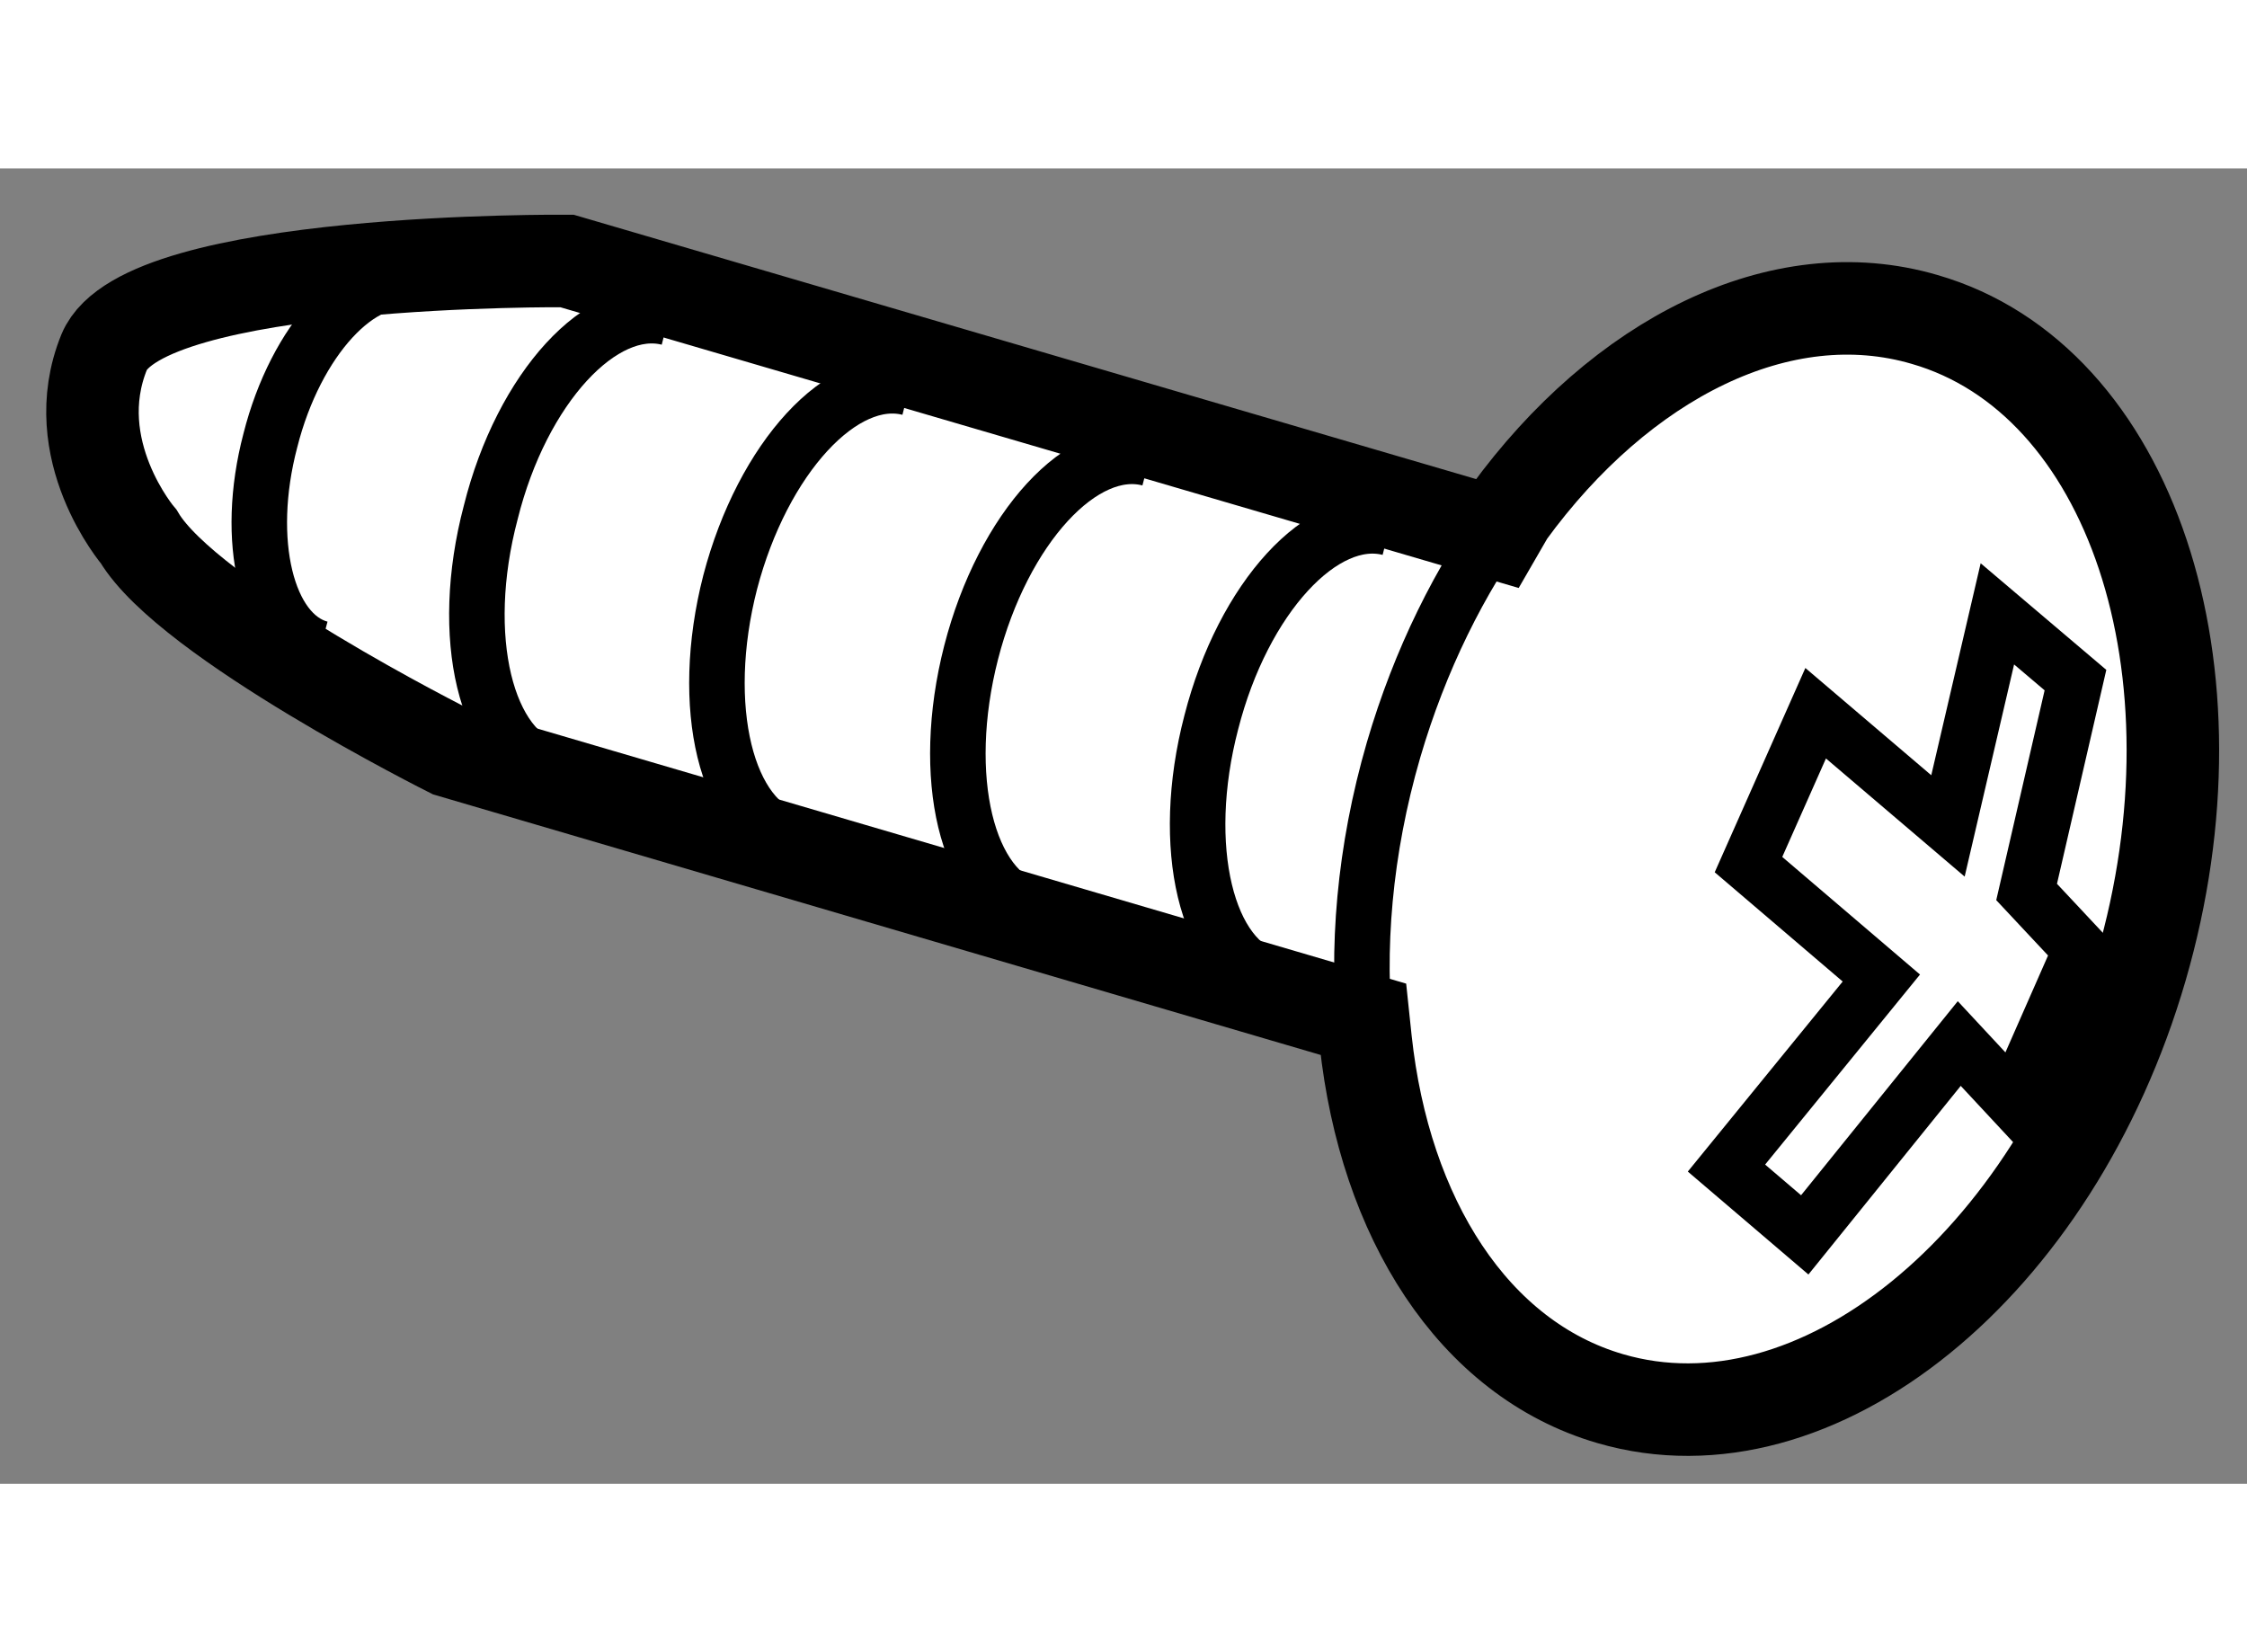
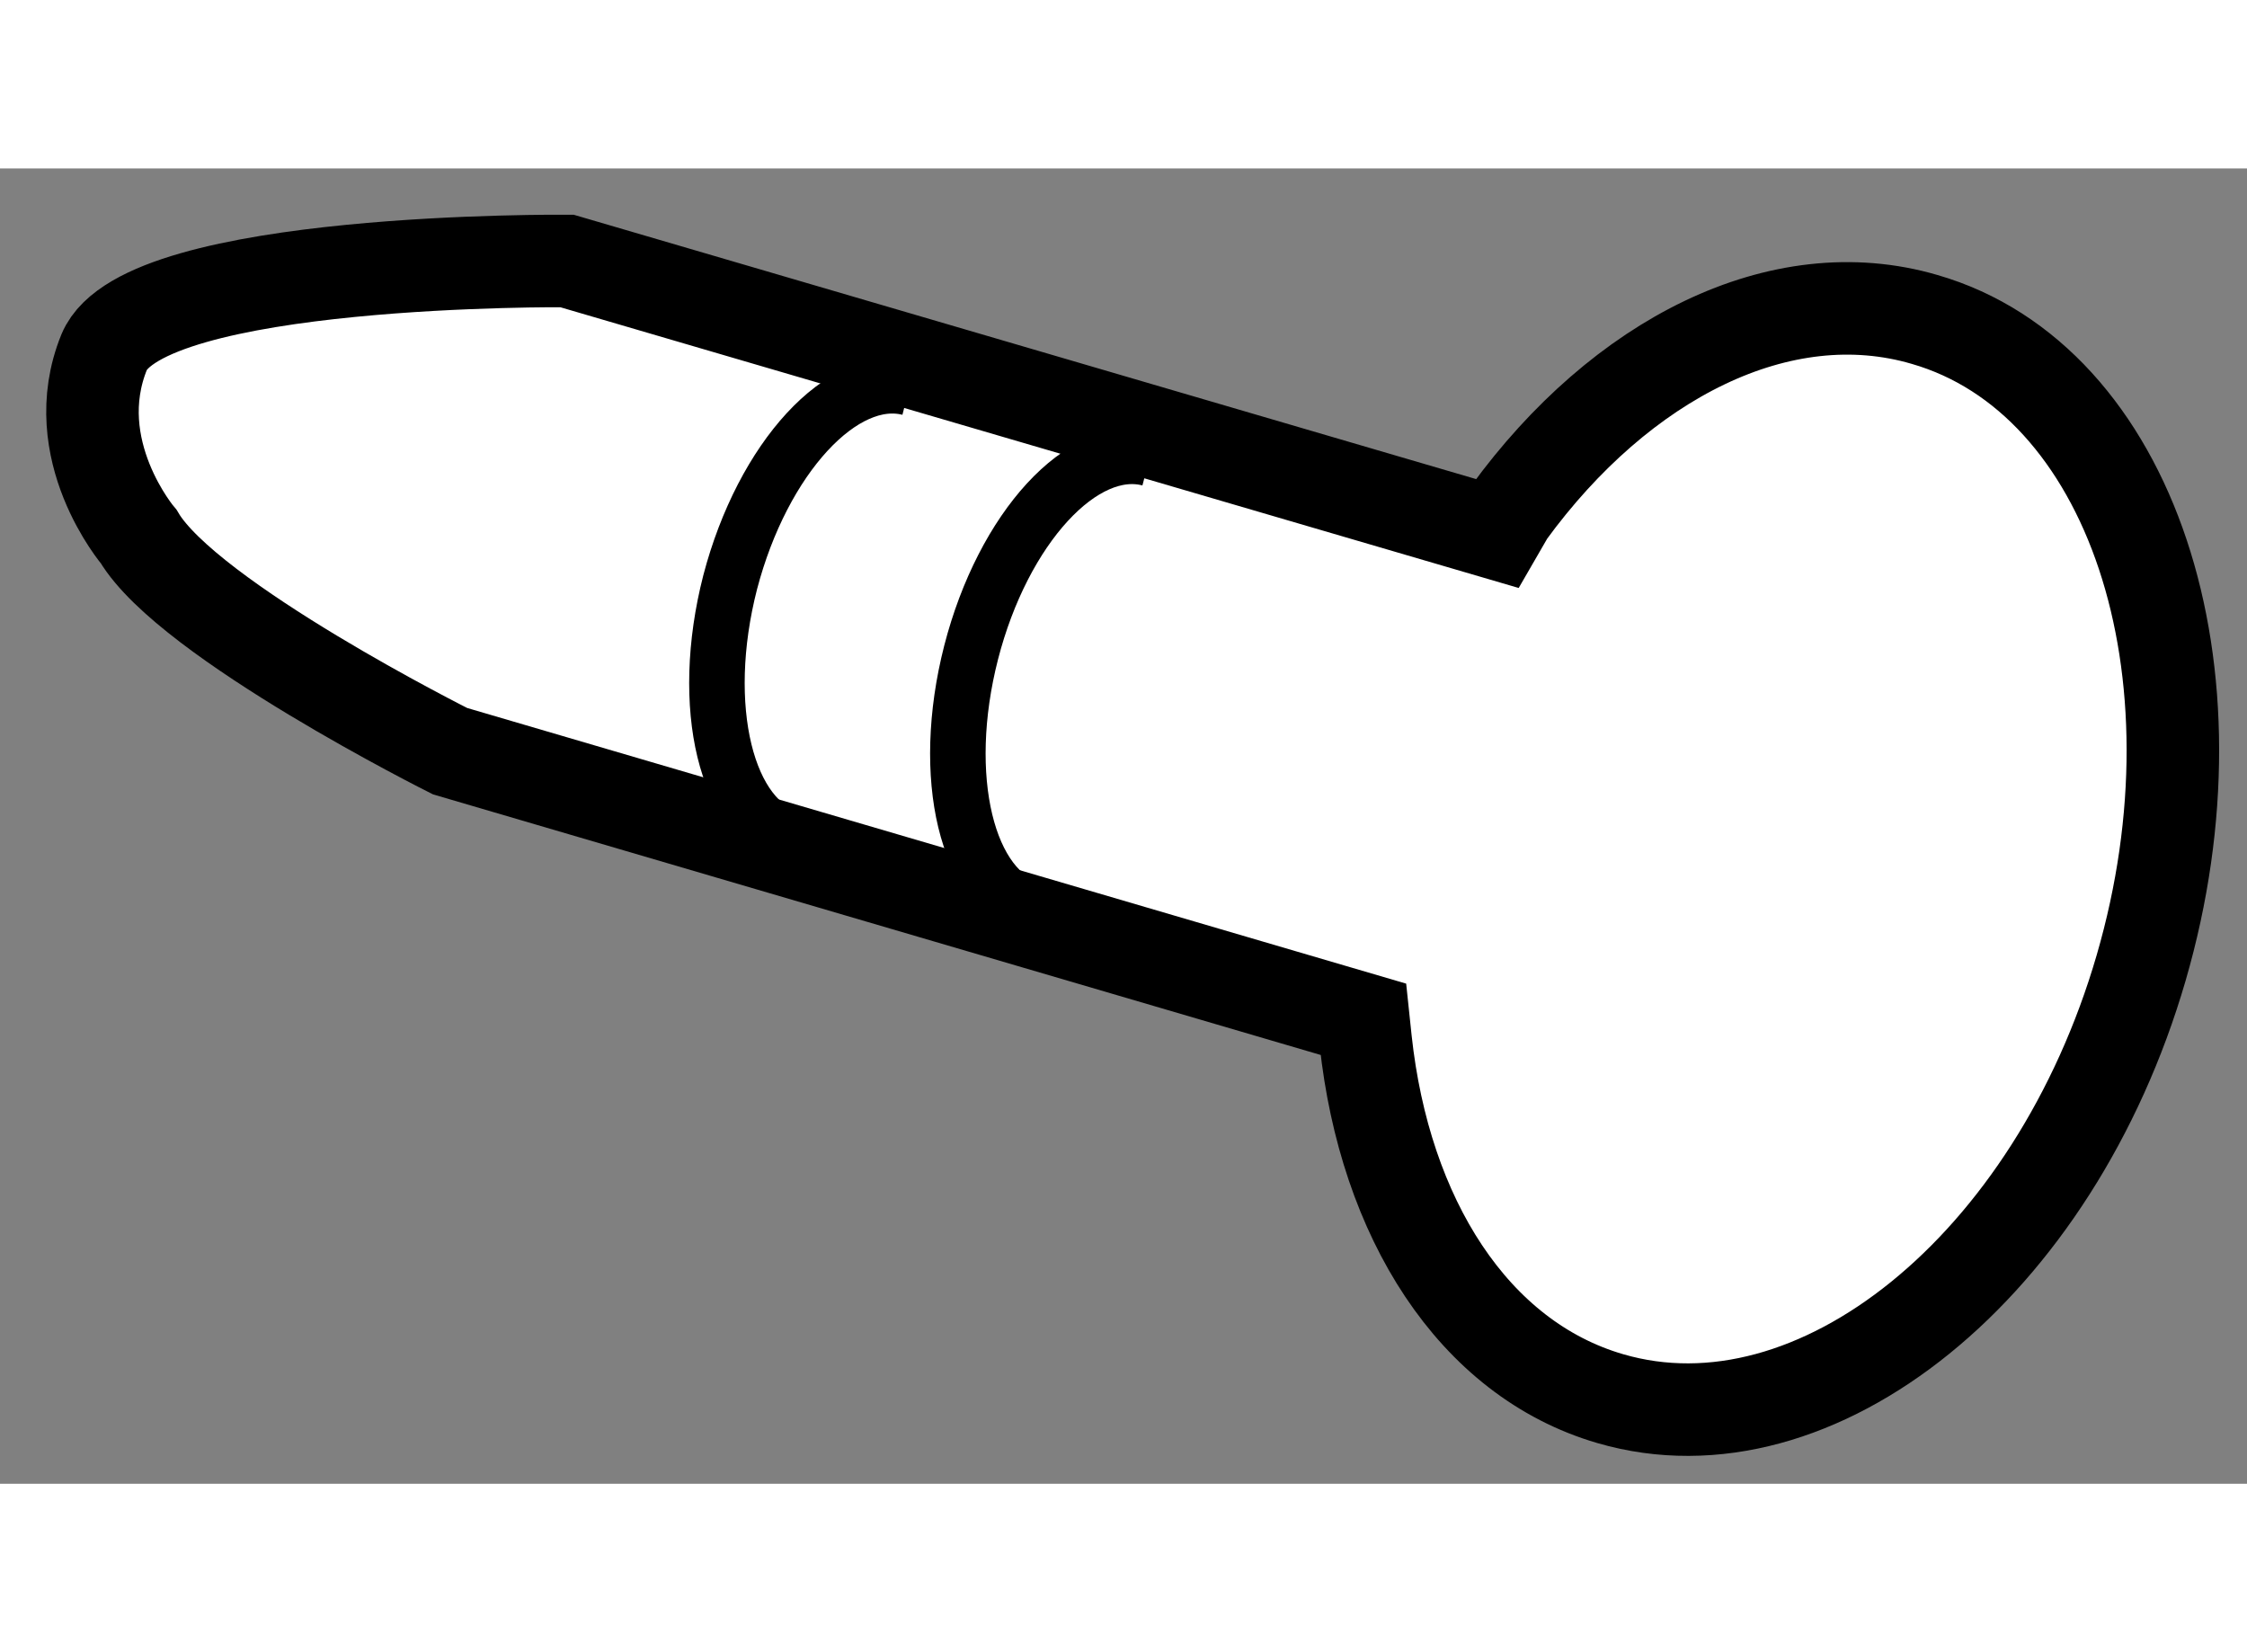
<svg xmlns="http://www.w3.org/2000/svg" version="1.1" x="0px" y="0px" width="244.8px" height="180px" viewBox="157.85 107.258 12.143 7.108" enable-background="new 0 0 244.8 180" xml:space="preserve">
  <rect x="157.85" y="107.258" width="12.143" height="7.108" fill="#808080" stroke="none" />
  <g>
    <path fill="#FFFFFF" stroke="#000000" stroke-width="0.5" d="M165.23,111.97c0.103,0.958,0.581,1.72,1.322,1.936    c1.113,0.325,2.4-0.716,2.869-2.328c0.468-1.609-0.055-3.182-1.17-3.504c-0.778-0.228-1.641,0.212-2.249,1.047l-0.063,0.109    l-5.025-1.472c0,0-2.287-0.021-2.501,0.492c-0.215,0.529,0.187,0.998,0.187,0.998c0.267,0.451,1.682,1.159,1.682,1.159    l4.936,1.449L165.23,111.97z" />
-     <path fill="none" stroke="#000000" stroke-width="0.3" d="M165.359,109.201c-0.359-0.092-0.791,0.377-0.963,1.05    c-0.176,0.673-0.027,1.294,0.331,1.384" />
    <path fill="none" stroke="#000000" stroke-width="0.3" d="M164.062,108.826c-0.36-0.095-0.791,0.375-0.964,1.048    c-0.172,0.672-0.024,1.291,0.334,1.386" />
    <path fill="none" stroke="#000000" stroke-width="0.3" d="M162.764,108.444c-0.359-0.092-0.792,0.378-0.968,1.05    c-0.173,0.673-0.022,1.294,0.337,1.385" />
-     <path fill="none" stroke="#000000" stroke-width="0.3" d="M161.463,108.065c-0.358-0.091-0.793,0.377-0.961,1.052    c-0.178,0.673-0.027,1.292,0.33,1.386" />
-     <path fill="none" stroke="#000000" stroke-width="0.3" d="M160.091,107.877c-0.29-0.074-0.643,0.308-0.78,0.851    c-0.143,0.543-0.02,1.046,0.27,1.124" />
-     <path fill="none" stroke="#000000" stroke-width="0.3" d="M166.003,109.12c-0.264,0.36-0.48,0.795-0.622,1.28    c-0.158,0.543-0.203,1.082-0.15,1.569" />
-     <polygon fill="none" stroke="#000000" stroke-width="0.3" points="169.095,111.481 168.733,112.304 168.438,111.987     167.603,113.021 167.18,112.66 168.017,111.633 167.299,111.02 167.662,110.202 168.377,110.811 168.644,109.665 169.066,110.023     168.802,111.168   " />
  </g>
</svg>